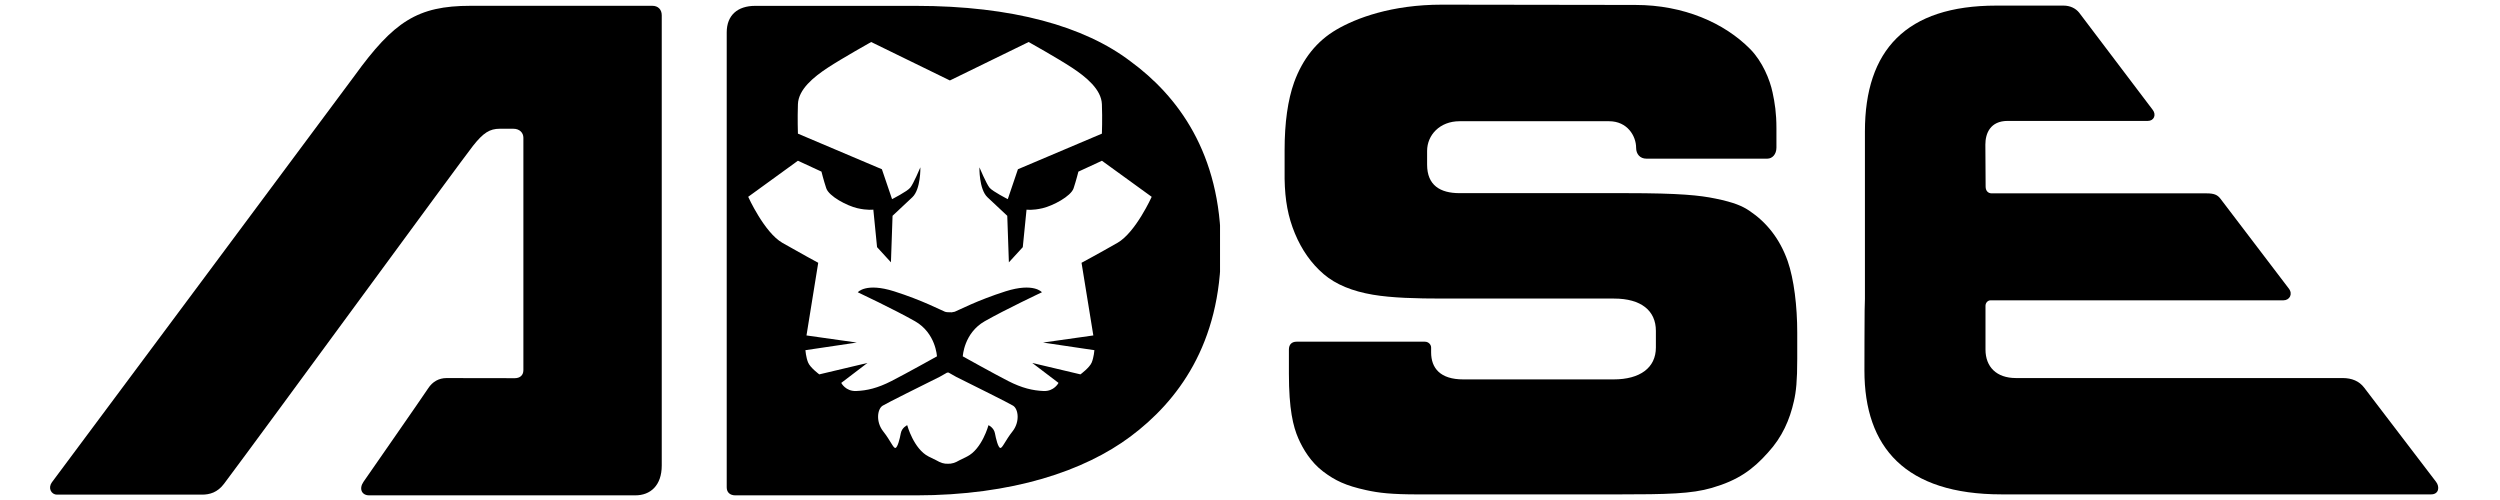
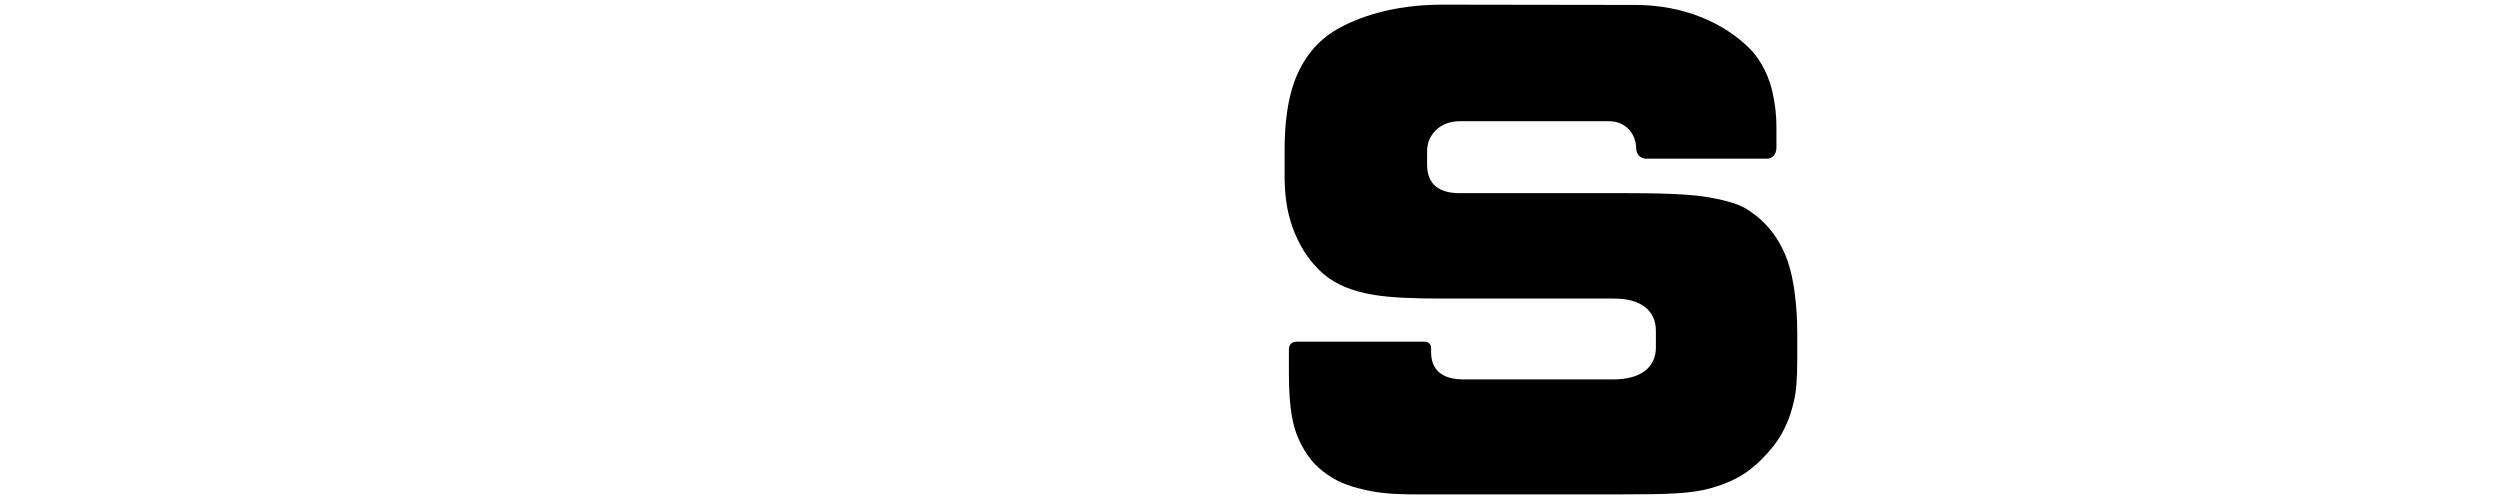
<svg xmlns="http://www.w3.org/2000/svg" version="1.2" preserveAspectRatio="xMidYMid meet" height="100" viewBox="0 0 375 75" zoomAndPan="magnify" width="500">
  <defs>
    <clipPath id="8c5a1e50c4">
-       <path d="M 7.5 0.871 L 99.289 0.871 L 99.289 74.301 L 7.5 74.301 Z M 7.5 0.871" />
-     </clipPath>
+       </clipPath>
    <clipPath id="b453373a40">
      <path d="M 7.746 72.398 C 7.754 72.395 52.348 12.52 53.184 11.359 C 59.07 3.23 62.625 0.871 70.57 0.871 L 97.859 0.871 C 98.691 0.871 99.262 1.41 99.262 2.293 L 99.262 69.828 C 99.262 72.852 97.535 74.301 95.312 74.301 L 55.359 74.301 C 54.266 74.301 53.805 73.316 54.527 72.27 C 55.055 71.5 63.547 59.301 64.215 58.266 C 64.883 57.227 65.863 56.711 66.977 56.711 C 68.09 56.711 76.504 56.727 77.227 56.727 C 77.953 56.727 78.508 56.328 78.508 55.52 L 78.508 20.66 C 78.508 19.918 77.941 19.312 77.004 19.312 L 74.969 19.312 C 73.465 19.312 72.508 19.906 70.957 21.867 C 69.027 24.312 39.984 64.055 33.605 72.566 C 32.633 73.863 31.461 74.195 30.305 74.195 C 29.148 74.195 9.426 74.191 8.543 74.191 C 7.66 74.191 7.188 73.18 7.758 72.406" />
    </clipPath>
    <clipPath id="18c039a231">
-       <path d="M 109.008 0.879 L 183.289 0.879 L 183.289 74.59 L 109.008 74.59 Z M 109.008 0.879" />
-     </clipPath>
+       </clipPath>
    <clipPath id="f9ff2bcfe5">
      <path d="M 167.609 36.43 C 164.883 37.996 162.23 39.418 162.23 39.418 L 164 50.316 L 156.457 51.383 L 164.16 52.527 C 164.16 52.527 164.078 53.594 163.758 54.375 C 163.434 55.156 162.066 56.156 162.066 56.156 L 154.844 54.445 L 158.777 57.434 C 158.777 57.434 158.133 58.723 156.531 58.652 C 154.922 58.582 153.324 58.223 151.234 57.156 C 149.145 56.09 144.418 53.453 144.418 53.453 C 144.418 53.453 144.578 49.965 147.711 48.184 C 150.832 46.41 156.289 43.84 156.289 43.84 C 156.289 43.84 155.086 42.352 150.832 43.699 C 146.586 45.051 143.777 46.547 143.215 46.758 L 142.762 46.848 C 142.199 46.848 141.938 46.832 141.742 46.758 C 141.176 46.543 138.371 45.051 134.121 43.699 C 129.871 42.352 128.668 43.84 128.668 43.84 C 128.668 43.84 134.121 46.41 137.25 48.184 C 140.383 49.965 140.543 53.453 140.543 53.453 C 140.543 53.453 135.812 56.09 133.719 57.156 C 131.637 58.223 130.035 58.59 128.43 58.652 C 126.828 58.719 126.188 57.434 126.188 57.434 L 130.113 54.445 L 122.895 56.156 C 122.895 56.156 121.531 55.156 121.215 54.375 C 120.891 53.59 120.812 52.527 120.812 52.527 L 128.516 51.383 L 120.973 50.316 L 122.734 39.418 C 122.734 39.418 120.09 37.992 117.363 36.43 C 114.637 34.867 112.23 29.52 112.23 29.52 L 119.688 24.109 L 123.219 25.742 C 123.219 25.742 123.535 27.027 123.938 28.238 C 124.344 29.453 127.066 30.875 128.594 31.227 C 130.113 31.582 131 31.441 131 31.441 L 131.559 37.07 L 133.641 39.348 L 133.883 32.367 C 133.883 32.367 135.566 30.797 136.852 29.586 C 138.137 28.375 138.055 25.098 138.055 25.098 C 138.055 25.098 137.012 27.594 136.531 28.16 C 136.051 28.734 133.809 29.871 133.809 29.871 L 132.285 25.387 L 119.688 20.047 C 119.688 20.047 119.609 17.84 119.688 15.629 C 119.766 13.418 122.016 11.57 124.18 10.148 C 126.348 8.727 130.676 6.301 130.676 6.301 L 142.484 12.07 L 154.297 6.301 C 154.297 6.301 158.625 8.723 160.793 10.148 C 162.957 11.574 165.199 13.422 165.285 15.629 C 165.371 17.836 165.285 20.047 165.285 20.047 L 152.688 25.387 L 151.168 29.871 C 151.168 29.871 148.922 28.734 148.438 28.164 C 147.961 27.594 146.914 25.102 146.914 25.102 C 146.914 25.102 146.836 28.379 148.121 29.59 C 149.406 30.801 151.09 32.371 151.09 32.371 L 151.332 39.352 L 153.418 37.074 L 153.98 31.445 C 153.98 31.445 154.859 31.59 156.387 31.23 C 157.918 30.871 160.637 29.453 161.039 28.242 C 161.438 27.035 161.758 25.746 161.758 25.746 L 165.289 24.113 L 172.754 29.523 C 172.754 29.523 170.348 34.863 167.617 36.43 M 151.883 64.699 C 150.762 66.121 150.359 67.262 150.039 67.191 C 149.715 67.121 149.398 65.84 149.238 64.984 C 149.074 64.133 148.273 63.777 148.273 63.777 C 148.273 63.777 147.316 67.34 145.066 68.477 L 143.918 69.043 C 143.273 69.426 142.738 69.586 142.184 69.562 C 141.617 69.59 141.09 69.426 140.441 69.043 L 139.289 68.477 C 137.043 67.34 136.082 63.777 136.082 63.777 C 136.082 63.777 135.281 64.133 135.121 64.984 C 134.965 65.844 134.641 67.121 134.316 67.191 C 133.996 67.262 133.598 66.121 132.477 64.699 C 131.352 63.277 131.594 61.352 132.395 60.855 C 133.004 60.473 138.41 57.785 140.949 56.523 L 142.102 55.871 C 142.102 55.871 142.137 55.891 142.188 55.914 L 142.262 55.871 L 143.414 56.523 C 145.957 57.785 151.355 60.473 151.965 60.855 C 152.762 61.352 153.008 63.277 151.883 64.699 M 169.574 9.199 C 162.672 3.949 151.891 0.879 137.352 0.879 L 113.277 0.879 C 110.625 0.879 109.008 2.297 109.008 4.859 L 109.008 73.102 C 109.008 73.828 109.461 74.305 110.332 74.305 L 137.352 74.305 C 151.891 74.305 162.672 70.625 169.574 65.477 C 176.602 60.227 183.141 51.645 183.141 37.285 C 183.141 22.926 176.602 14.348 169.574 9.199" />
    </clipPath>
    <clipPath id="3128cc220f">
      <path d="M 192.691 0.699 L 269.598 0.699 L 269.598 74.445 L 192.691 74.445 Z M 192.691 0.699" />
    </clipPath>
    <clipPath id="50b46398fe">
      <path d="M 269.586 53.832 C 269.586 57.133 269.418 58.738 269.086 60.176 C 268.465 62.945 267.348 65.547 265.195 67.887 C 262.898 70.469 260.695 72.047 256.762 73.188 C 253.719 74.07 250.211 74.16 242.512 74.16 L 212.766 74.16 C 208.699 74.16 206.844 73.941 204.93 73.52 C 201.848 72.848 200.262 72.082 198.461 70.719 C 196.637 69.332 195.457 67.375 194.758 65.781 C 193.961 63.957 193.336 61.391 193.336 56.035 L 193.336 52.426 C 193.336 51.68 193.762 51.254 194.492 51.254 L 213.723 51.254 C 214.305 51.254 214.668 51.715 214.668 52.129 L 214.668 52.848 C 214.668 55.223 216.035 56.91 219.488 56.91 L 242.039 56.91 C 246.016 56.91 248.383 55.16 248.383 52.125 L 248.383 49.629 C 248.383 46.598 246.172 44.785 242.109 44.785 L 216.438 44.785 C 212.418 44.785 208.785 44.688 205.938 44.207 C 202.883 43.691 200.379 42.688 198.539 41.109 C 196.703 39.531 195.266 37.496 194.234 35.012 C 193.207 32.527 192.746 30.059 192.691 26.828 L 192.691 22.516 C 192.691 18.402 193.168 15.004 194.125 12.328 C 195.418 8.793 197.535 6.156 200.473 4.441 C 203.41 2.723 208.723 0.699 216.293 0.699 C 219.77 0.699 240.598 0.742 245.305 0.742 C 252.559 0.742 258.645 3.434 262.527 7.359 C 264.363 9.215 265.492 11.973 265.887 13.875 C 266.223 15.441 266.465 16.965 266.465 19.258 L 266.465 22.145 C 266.465 23.148 265.84 23.797 265.105 23.797 L 246.945 23.797 C 246.023 23.797 245.418 23.129 245.418 22.172 C 245.418 20.391 244.098 18.184 241.363 18.184 L 218.93 18.184 C 215.973 18.184 214.066 20.254 214.066 22.641 L 214.066 24.695 C 214.066 27.789 216.023 28.973 218.93 28.973 L 243.898 28.973 C 252.055 28.973 254.973 29.305 257.332 29.789 C 260.148 30.371 261.355 30.91 262.41 31.617 C 265 33.352 266.957 35.805 268.148 39.148 C 269.102 41.875 269.586 45.957 269.586 49.879 Z M 269.586 53.832" />
    </clipPath>
    <clipPath id="af1acf0328">
-       <path d="M 279.664 0.84 L 365.871 0.84 L 365.871 74.16 L 279.664 74.16 Z M 279.664 0.84" />
-     </clipPath>
+       </clipPath>
    <clipPath id="7977aa6b50">
      <path d="M 302.402 56.707 L 351.379 56.707 C 352.785 56.707 353.879 57.168 354.621 58.141 C 355.238 58.949 364.637 71.277 365.402 72.266 C 365.992 73.023 365.836 74.156 364.668 74.156 L 300.25 74.156 C 285.789 74.16 279.664 67.094 279.664 55.59 C 279.664 54.875 279.676 47.23 279.695 46.578 L 279.738 44.824 L 279.738 19.711 C 279.742 7.527 285.902 0.84 299.449 0.84 L 309.527 0.84 C 310.512 0.84 311.34 1.238 311.871 1.898 C 312.027 2.098 319.918 12.508 322.918 16.492 C 323.473 17.223 323.102 18.137 322.172 18.137 L 301.148 18.137 C 298.535 18.137 297.805 20.016 297.805 21.691 C 297.805 23.082 297.844 26.051 297.844 27.988 C 297.844 28.629 298.215 29.004 298.762 29.004 L 330.988 29.004 C 332.109 29.004 332.609 29.227 333.043 29.777 C 333.473 30.332 342.625 42.379 343.324 43.285 C 343.973 44.129 343.418 45.047 342.523 45.047 L 298.59 45.047 C 298.152 45.047 297.824 45.441 297.824 45.867 L 297.824 52.43 C 297.824 55.031 299.473 56.707 302.395 56.707" />
    </clipPath>
  </defs>
  <g id="81b430d0b9">
    <g clip-path="url(#8c5a1e50c4)" clip-rule="nonzero">
      <g clip-path="url(#b453373a40)" clip-rule="nonzero">
        <path d="M 7.5 0.871 L 99.289 0.871 L 99.289 74.301 L 7.5 74.301 Z M 7.5 0.871" style="stroke:none;fill-rule:nonzero;fill:#000000;fill-opacity:1;" />
      </g>
    </g>
    <g clip-path="url(#18c039a231)" clip-rule="nonzero">
      <g clip-path="url(#f9ff2bcfe5)" clip-rule="nonzero">
-         <path d="M 109.008 0.879 L 183.004 0.879 L 183.004 74.301 L 109.008 74.301 Z M 109.008 0.879" style="stroke:none;fill-rule:nonzero;fill:#000000;fill-opacity:1;" />
-       </g>
+         </g>
    </g>
    <g clip-path="url(#3128cc220f)" clip-rule="nonzero">
      <g clip-path="url(#50b46398fe)" clip-rule="nonzero">
        <path d="M 192.691 0.699 L 269.598 0.699 L 269.598 74.16 L 192.691 74.16 Z M 192.691 0.699" style="stroke:none;fill-rule:nonzero;fill:#000000;fill-opacity:1;" />
      </g>
    </g>
    <g clip-path="url(#af1acf0328)" clip-rule="nonzero">
      <g clip-path="url(#7977aa6b50)" clip-rule="nonzero">
        <path d="M 279.664 0.84 L 365.871 0.84 L 365.871 74.16 L 279.664 74.16 Z M 279.664 0.84" style="stroke:none;fill-rule:nonzero;fill:#000000;fill-opacity:1;" />
      </g>
    </g>
  </g>
</svg>